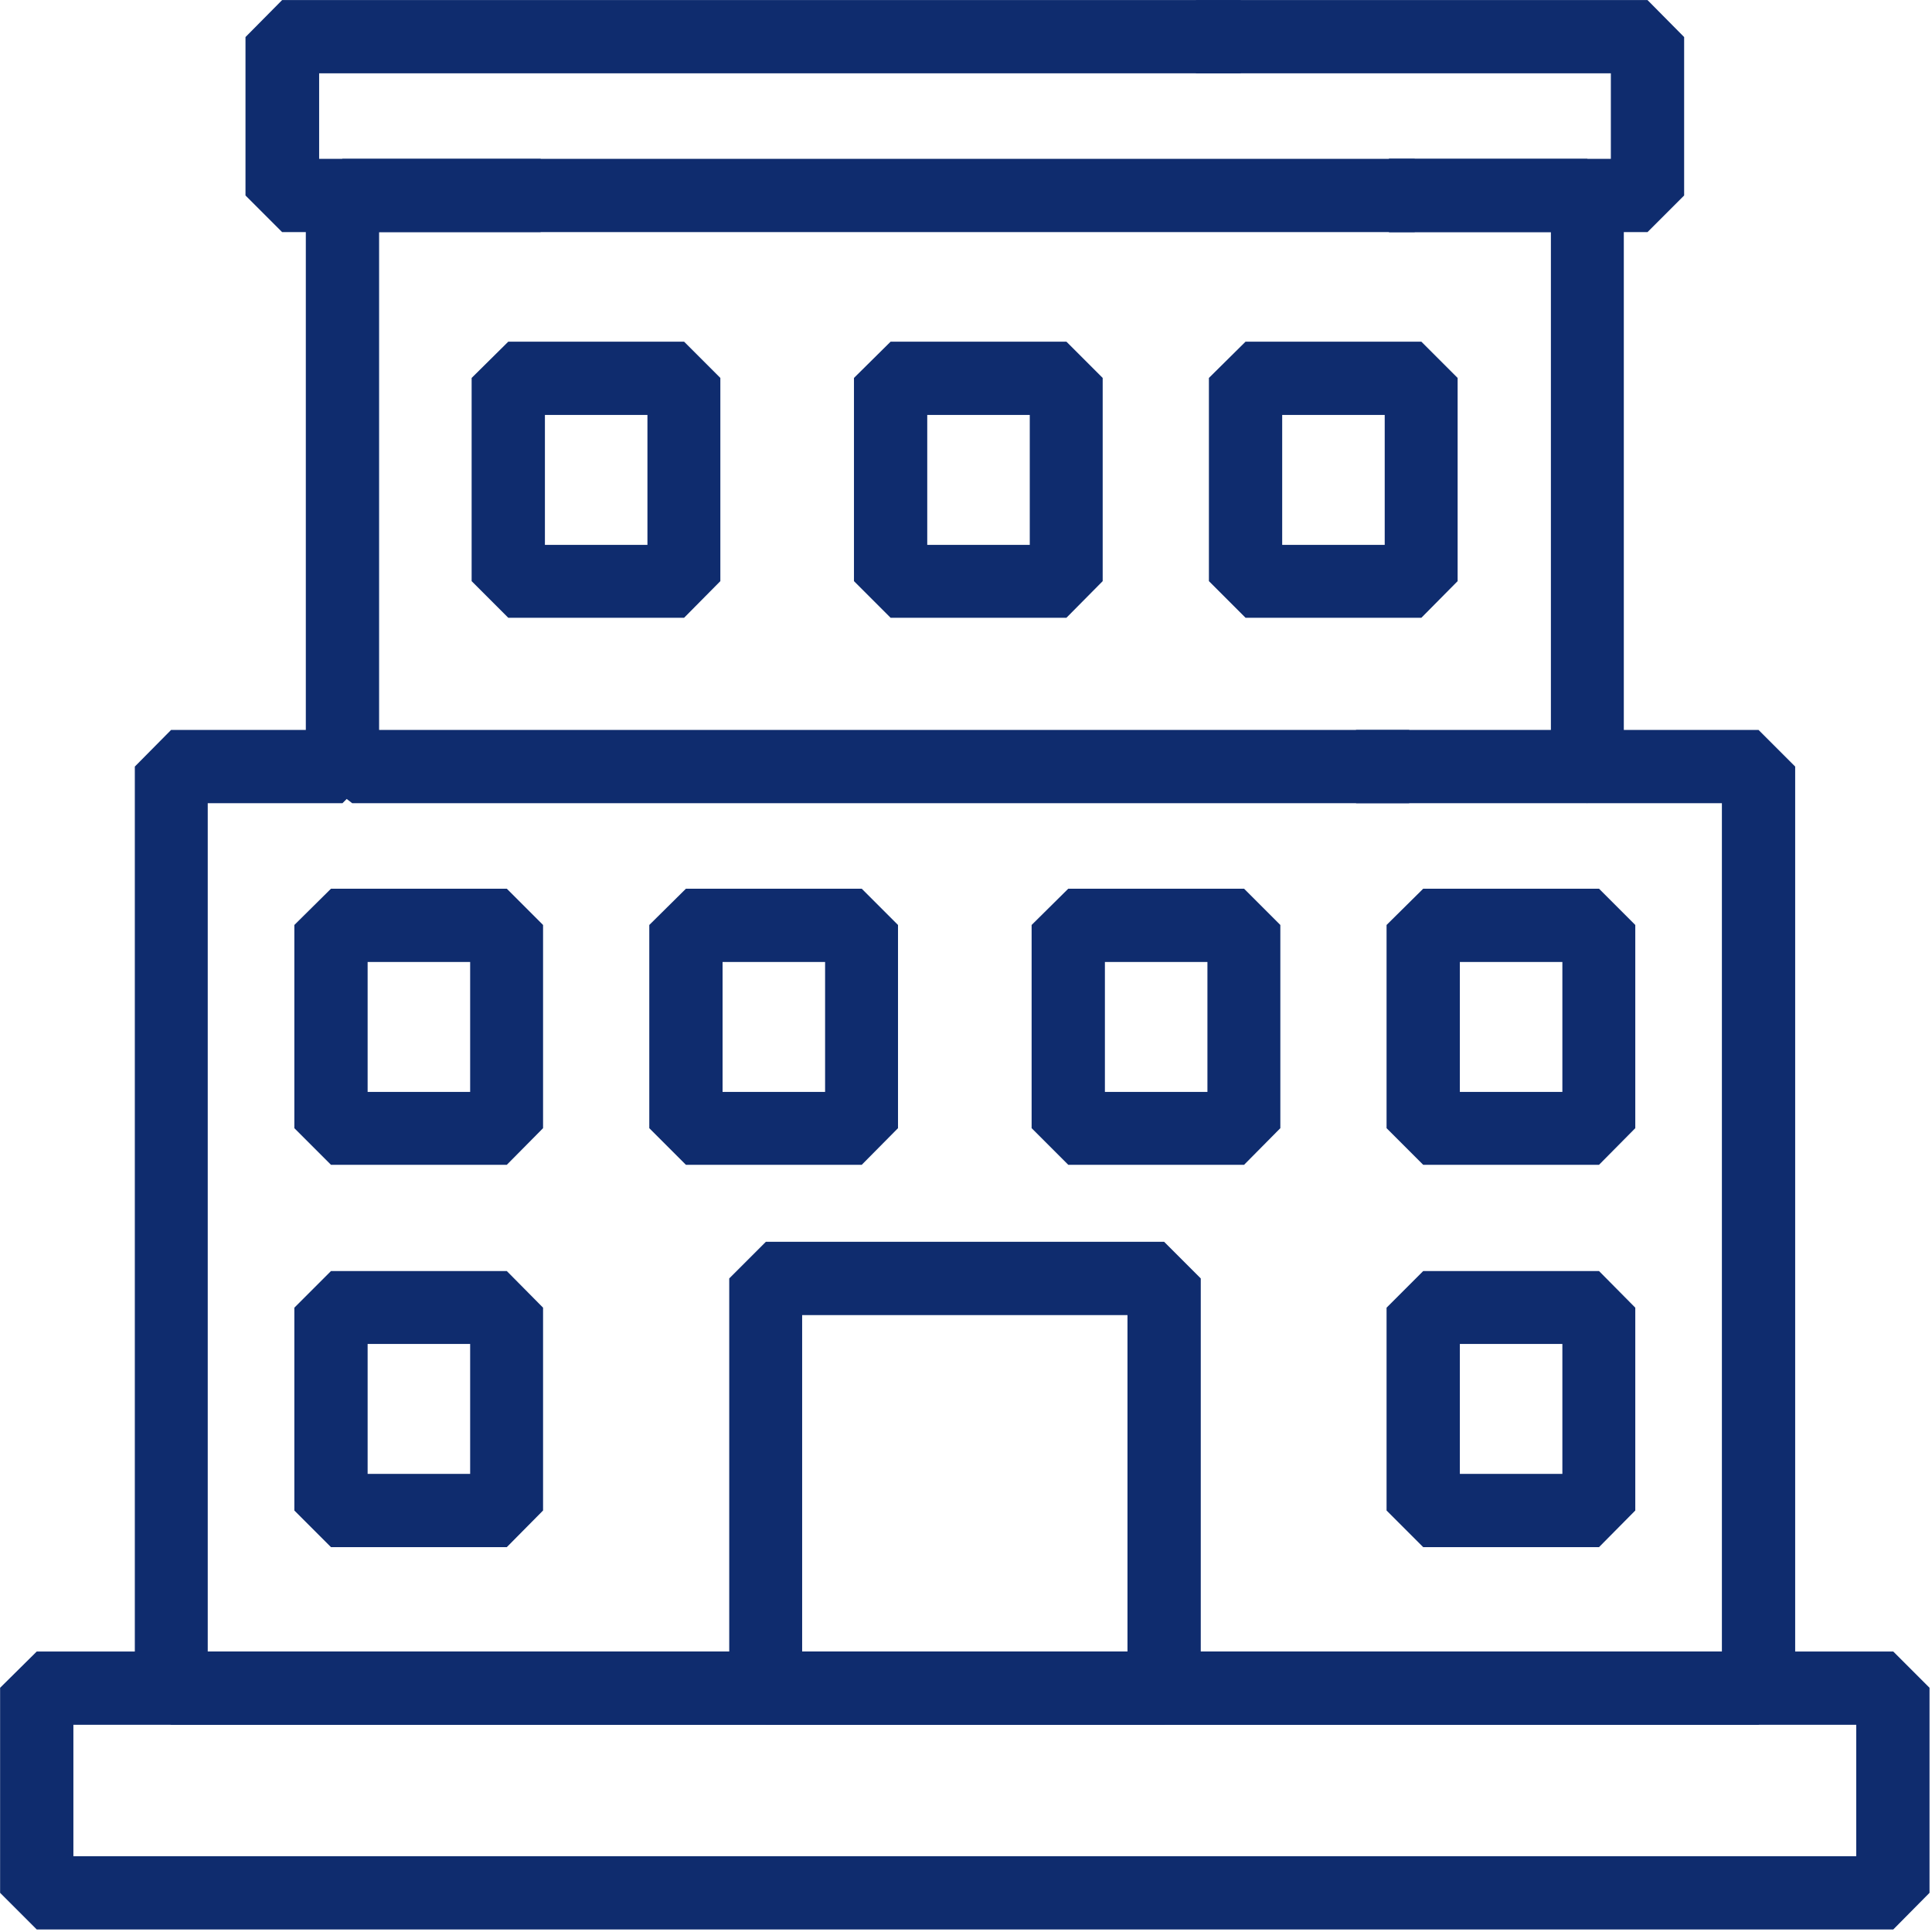
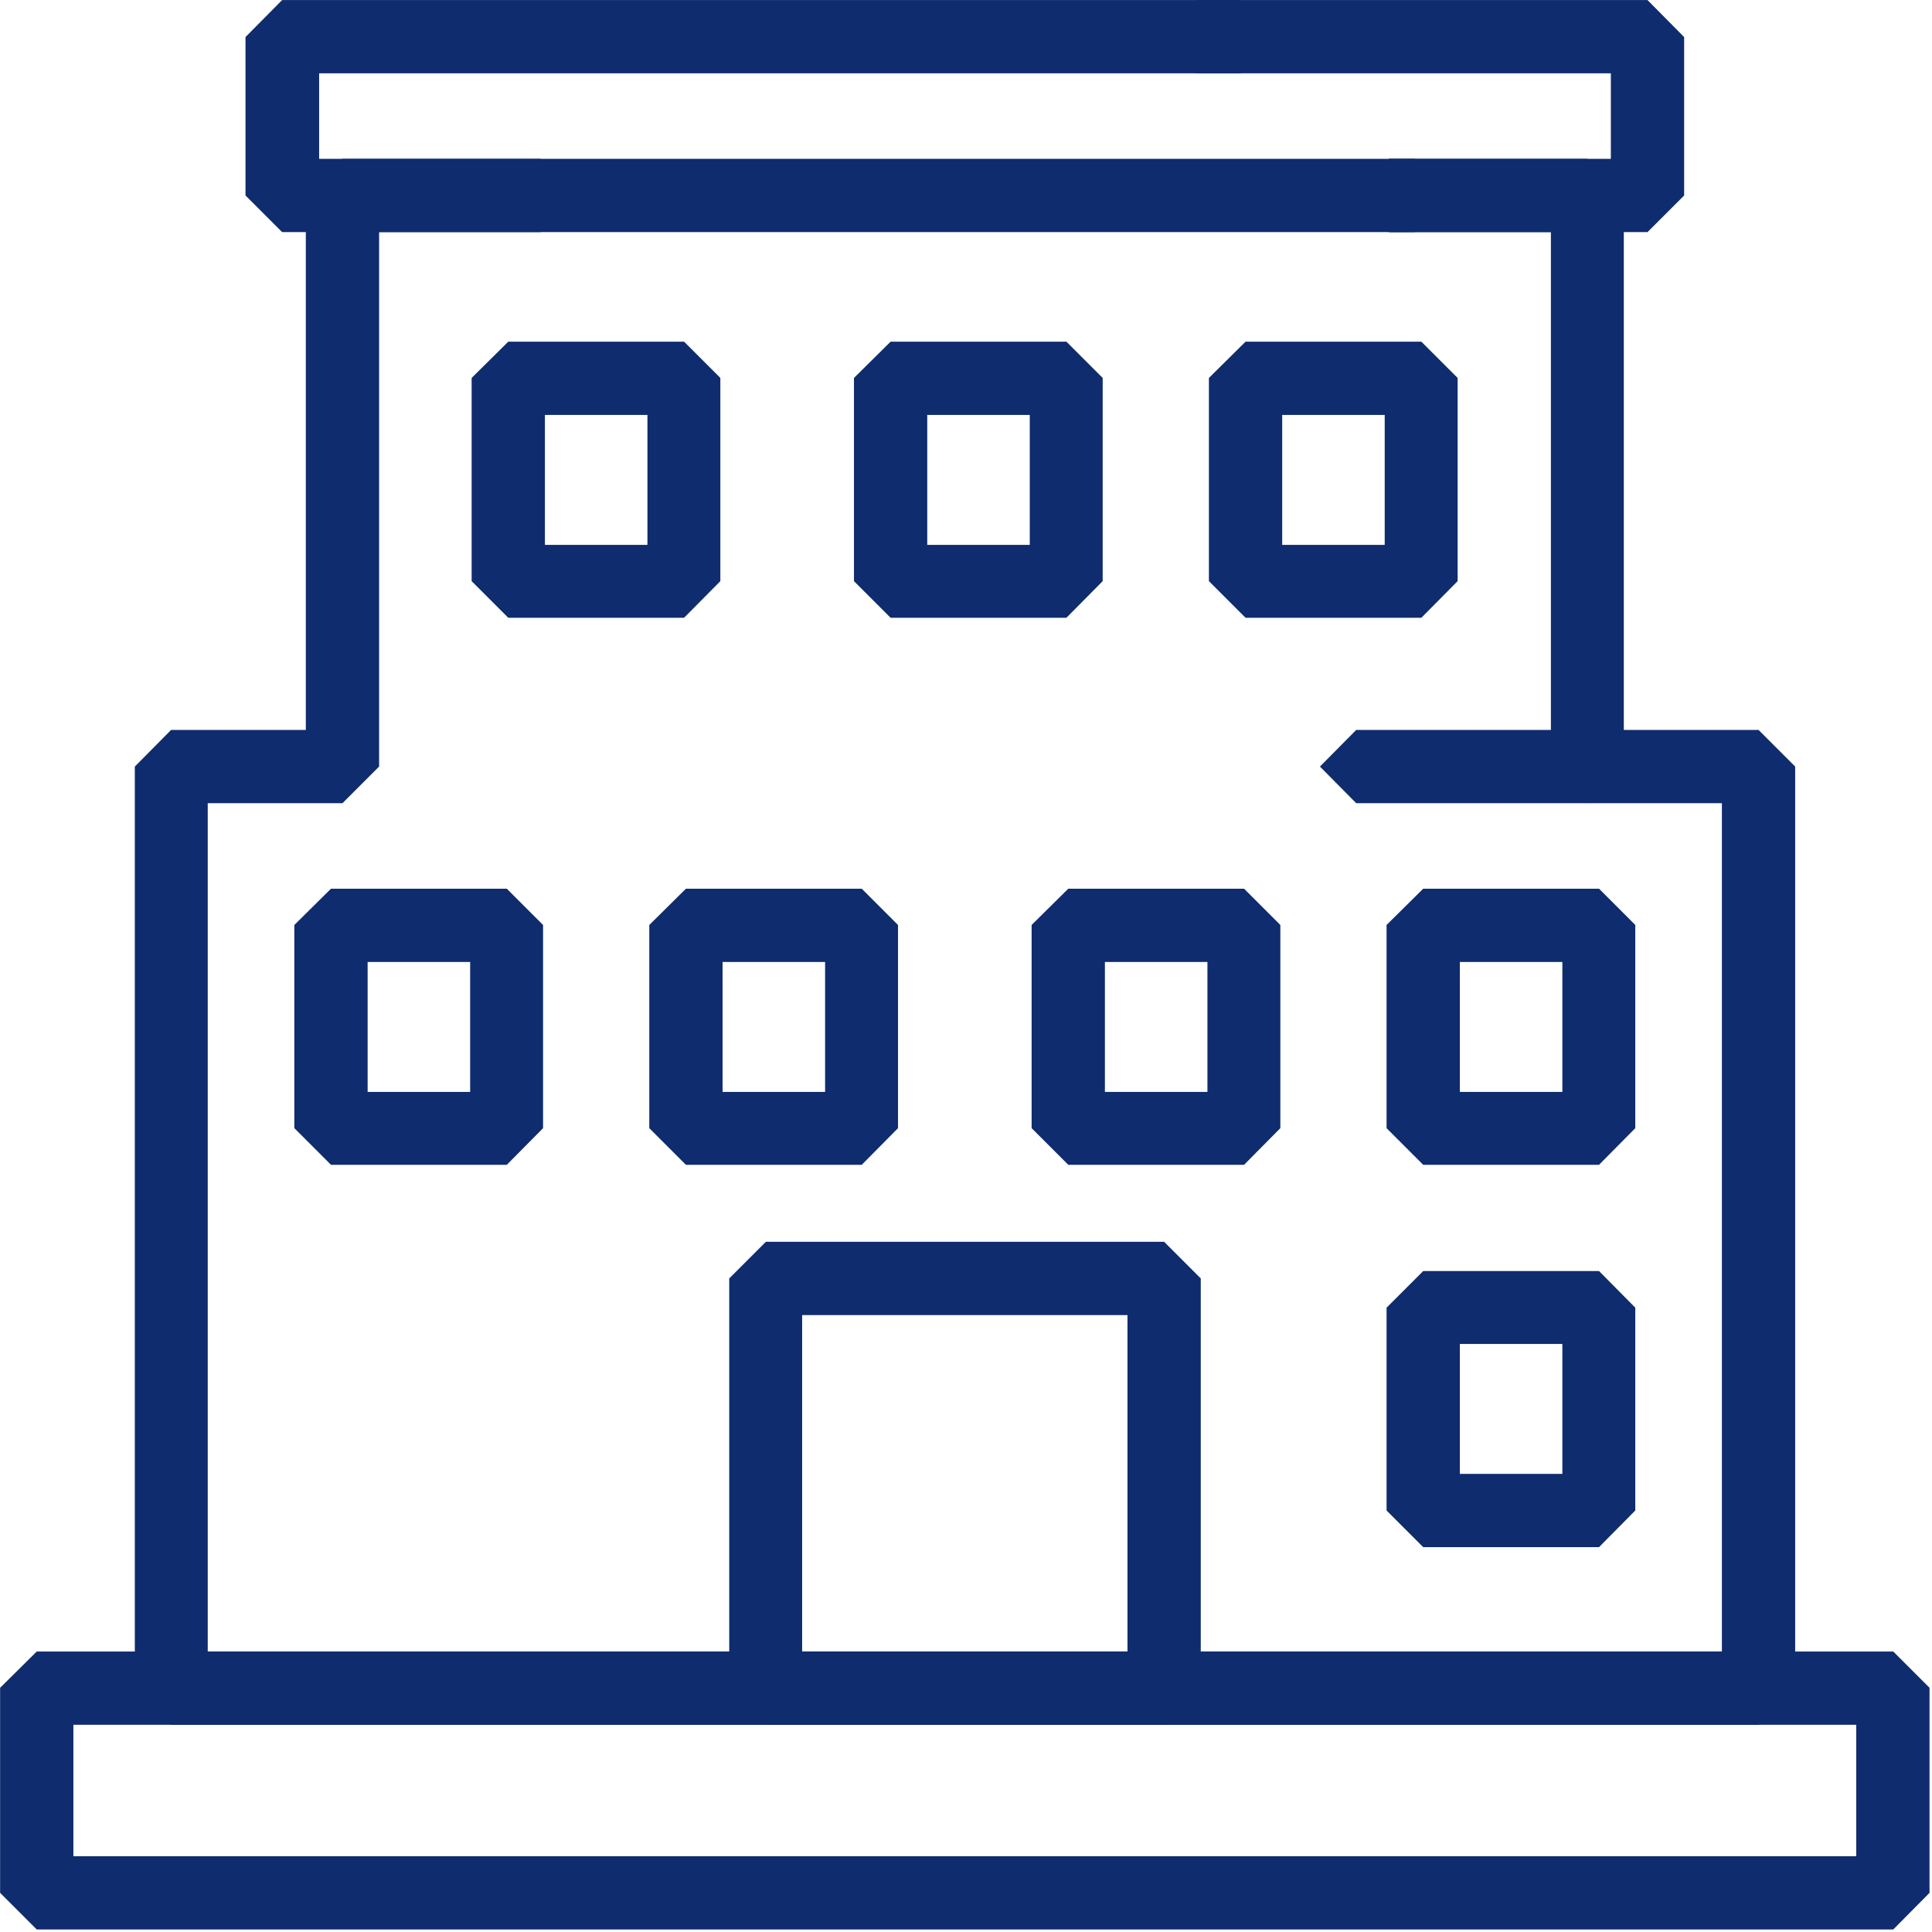
<svg xmlns="http://www.w3.org/2000/svg" width="100%" height="100%" viewBox="0 0 124 124" version="1.1" xml:space="preserve" style="fill-rule:evenodd;clip-rule:evenodd;stroke-linejoin:round;stroke-miterlimit:2;">
  <g transform="matrix(1,0,0,1,-57.416,-152.555)">
    <g transform="matrix(23.755,0,0,23.755,-1653.08,-524.483)">
      <path d="M76.757,33.161L72.468,33.161L72.37,33.061L72.37,30.572L72.468,30.473L72.832,30.473L72.832,29.029L72.931,28.93L73.466,28.93L73.565,29.029L73.466,29.128L73.03,29.128L73.03,30.572L72.931,30.671L72.567,30.671L72.567,32.963L76.658,32.963L76.658,30.671L76.294,30.671L76.196,30.572L76.196,29.128L75.759,29.128L75.66,29.029L75.759,28.93L76.294,28.93L76.393,29.029L76.393,30.473L76.757,30.473L76.856,30.572L76.856,33.061L76.757,33.161Z" style="fill:rgb(15,44,110);fill-rule:nonzero;" />
      <path d="M72.204,33.516L77.021,33.516L77.021,33.161L72.204,33.161L72.204,33.516ZM77.121,33.714L72.105,33.714L72.006,33.615L72.006,33.061L72.105,32.963L77.121,32.963L77.219,33.061L77.219,33.615L77.121,33.714Z" style="fill:rgb(15,44,110);fill-rule:nonzero;" />
      <path d="M74.173,32.963L75.052,32.963L75.052,32.054L74.173,32.054L74.173,32.963ZM75.151,33.161L74.075,33.161L73.976,33.061L73.976,31.955L74.075,31.856L75.151,31.856L75.25,31.955L75.25,33.061L75.151,33.161Z" style="fill:rgb(15,44,110);fill-rule:nonzero;" />
      <path d="M72.999,31.451L73.276,31.451L73.276,31.1L72.999,31.1L72.999,31.451ZM73.375,31.648L72.9,31.648L72.801,31.549L72.801,31L72.9,30.902L73.375,30.902L73.473,31L73.473,31.549L73.375,31.648Z" style="fill:rgb(15,44,110);fill-rule:nonzero;" />
-       <path d="M72.999,32.483L73.276,32.483L73.276,32.132L72.999,32.132L72.999,32.483ZM73.375,32.681L72.9,32.681L72.801,32.582L72.801,32.034L72.9,31.935L73.375,31.935L73.473,32.034L73.473,32.582L73.375,32.681Z" style="fill:rgb(15,44,110);fill-rule:nonzero;" />
      <path d="M75.95,32.483L76.227,32.483L76.227,32.132L75.95,32.132L75.95,32.483ZM76.326,32.681L75.851,32.681L75.752,32.582L75.752,32.034L75.851,31.935L76.326,31.935L76.424,32.034L76.424,32.582L76.326,32.681Z" style="fill:rgb(15,44,110);fill-rule:nonzero;" />
      <path d="M73.958,31.451L74.235,31.451L74.235,31.1L73.958,31.1L73.958,31.451ZM74.334,31.648L73.859,31.648L73.76,31.549L73.76,31L73.859,30.902L74.334,30.902L74.432,31L74.432,31.549L74.334,31.648Z" style="fill:rgb(15,44,110);fill-rule:nonzero;" />
      <path d="M74.991,31.451L75.268,31.451L75.268,31.1L74.991,31.1L74.991,31.451ZM75.367,31.648L74.892,31.648L74.793,31.549L74.793,31L74.892,30.902L75.367,30.902L75.465,31L75.465,31.549L75.367,31.648Z" style="fill:rgb(15,44,110);fill-rule:nonzero;" />
      <path d="M75.95,31.451L76.227,31.451L76.227,31.1L75.95,31.1L75.95,31.451ZM76.326,31.648L75.851,31.648L75.752,31.549L75.752,31L75.851,30.902L76.326,30.902L76.424,31L76.424,31.549L76.326,31.648Z" style="fill:rgb(15,44,110);fill-rule:nonzero;" />
      <g transform="matrix(1,0,0,1,-0.48,-1.478)">
        <path d="M73.958,31.451L74.235,31.451L74.235,31.1L73.958,31.1L73.958,31.451ZM74.334,31.648L73.859,31.648L73.76,31.549L73.76,31L73.859,30.902L74.334,30.902L74.432,31L74.432,31.549L74.334,31.648Z" style="fill:rgb(15,44,110);fill-rule:nonzero;" />
      </g>
      <g transform="matrix(1,0,0,1,-0.48,-1.478)">
        <path d="M74.991,31.451L75.268,31.451L75.268,31.1L74.991,31.1L74.991,31.451ZM75.367,31.648L74.892,31.648L74.793,31.549L74.793,31L74.892,30.902L75.367,30.902L75.465,31L75.465,31.549L75.367,31.648Z" style="fill:rgb(15,44,110);fill-rule:nonzero;" />
      </g>
      <g transform="matrix(1,0,0,1,-0.48,-1.478)">
        <path d="M75.95,31.451L76.227,31.451L76.227,31.1L75.95,31.1L75.95,31.451ZM76.326,31.648L75.851,31.648L75.752,31.549L75.752,31L75.851,30.902L76.326,30.902L76.424,31L76.424,31.549L76.326,31.648Z" style="fill:rgb(15,44,110);fill-rule:nonzero;" />
      </g>
      <path d="M76.457,29.128L75.759,29.128L75.66,29.029L75.759,28.93L76.358,28.93L76.358,28.699L75.238,28.699L75.139,28.601L75.238,28.501L76.457,28.501L76.556,28.601L76.556,29.029L76.457,29.128Z" style="fill:rgb(15,44,110);fill-rule:nonzero;" />
      <path d="M75.828,29.128L72.768,29.128L72.669,29.029L72.669,28.601L72.768,28.501L75.358,28.501L75.358,28.699L72.868,28.699L72.868,28.93L75.828,28.93L75.828,29.128Z" style="fill:rgb(15,44,110);fill-rule:nonzero;" />
      <g transform="matrix(1.299,0,0,1,-21.78,0)">
-         <path d="M75.129,30.671L72.931,30.671L72.832,30.572L72.931,30.473L75.129,30.473L75.228,30.572L75.129,30.671Z" style="fill:rgb(15,44,110);fill-rule:nonzero;" />
-       </g>
+         </g>
      <path d="M76.294,30.671L75.67,30.671L75.572,30.572L75.67,30.473L76.294,30.473L76.393,30.572L76.294,30.671Z" style="fill:rgb(15,44,110);fill-rule:nonzero;" />
    </g>
  </g>
</svg>